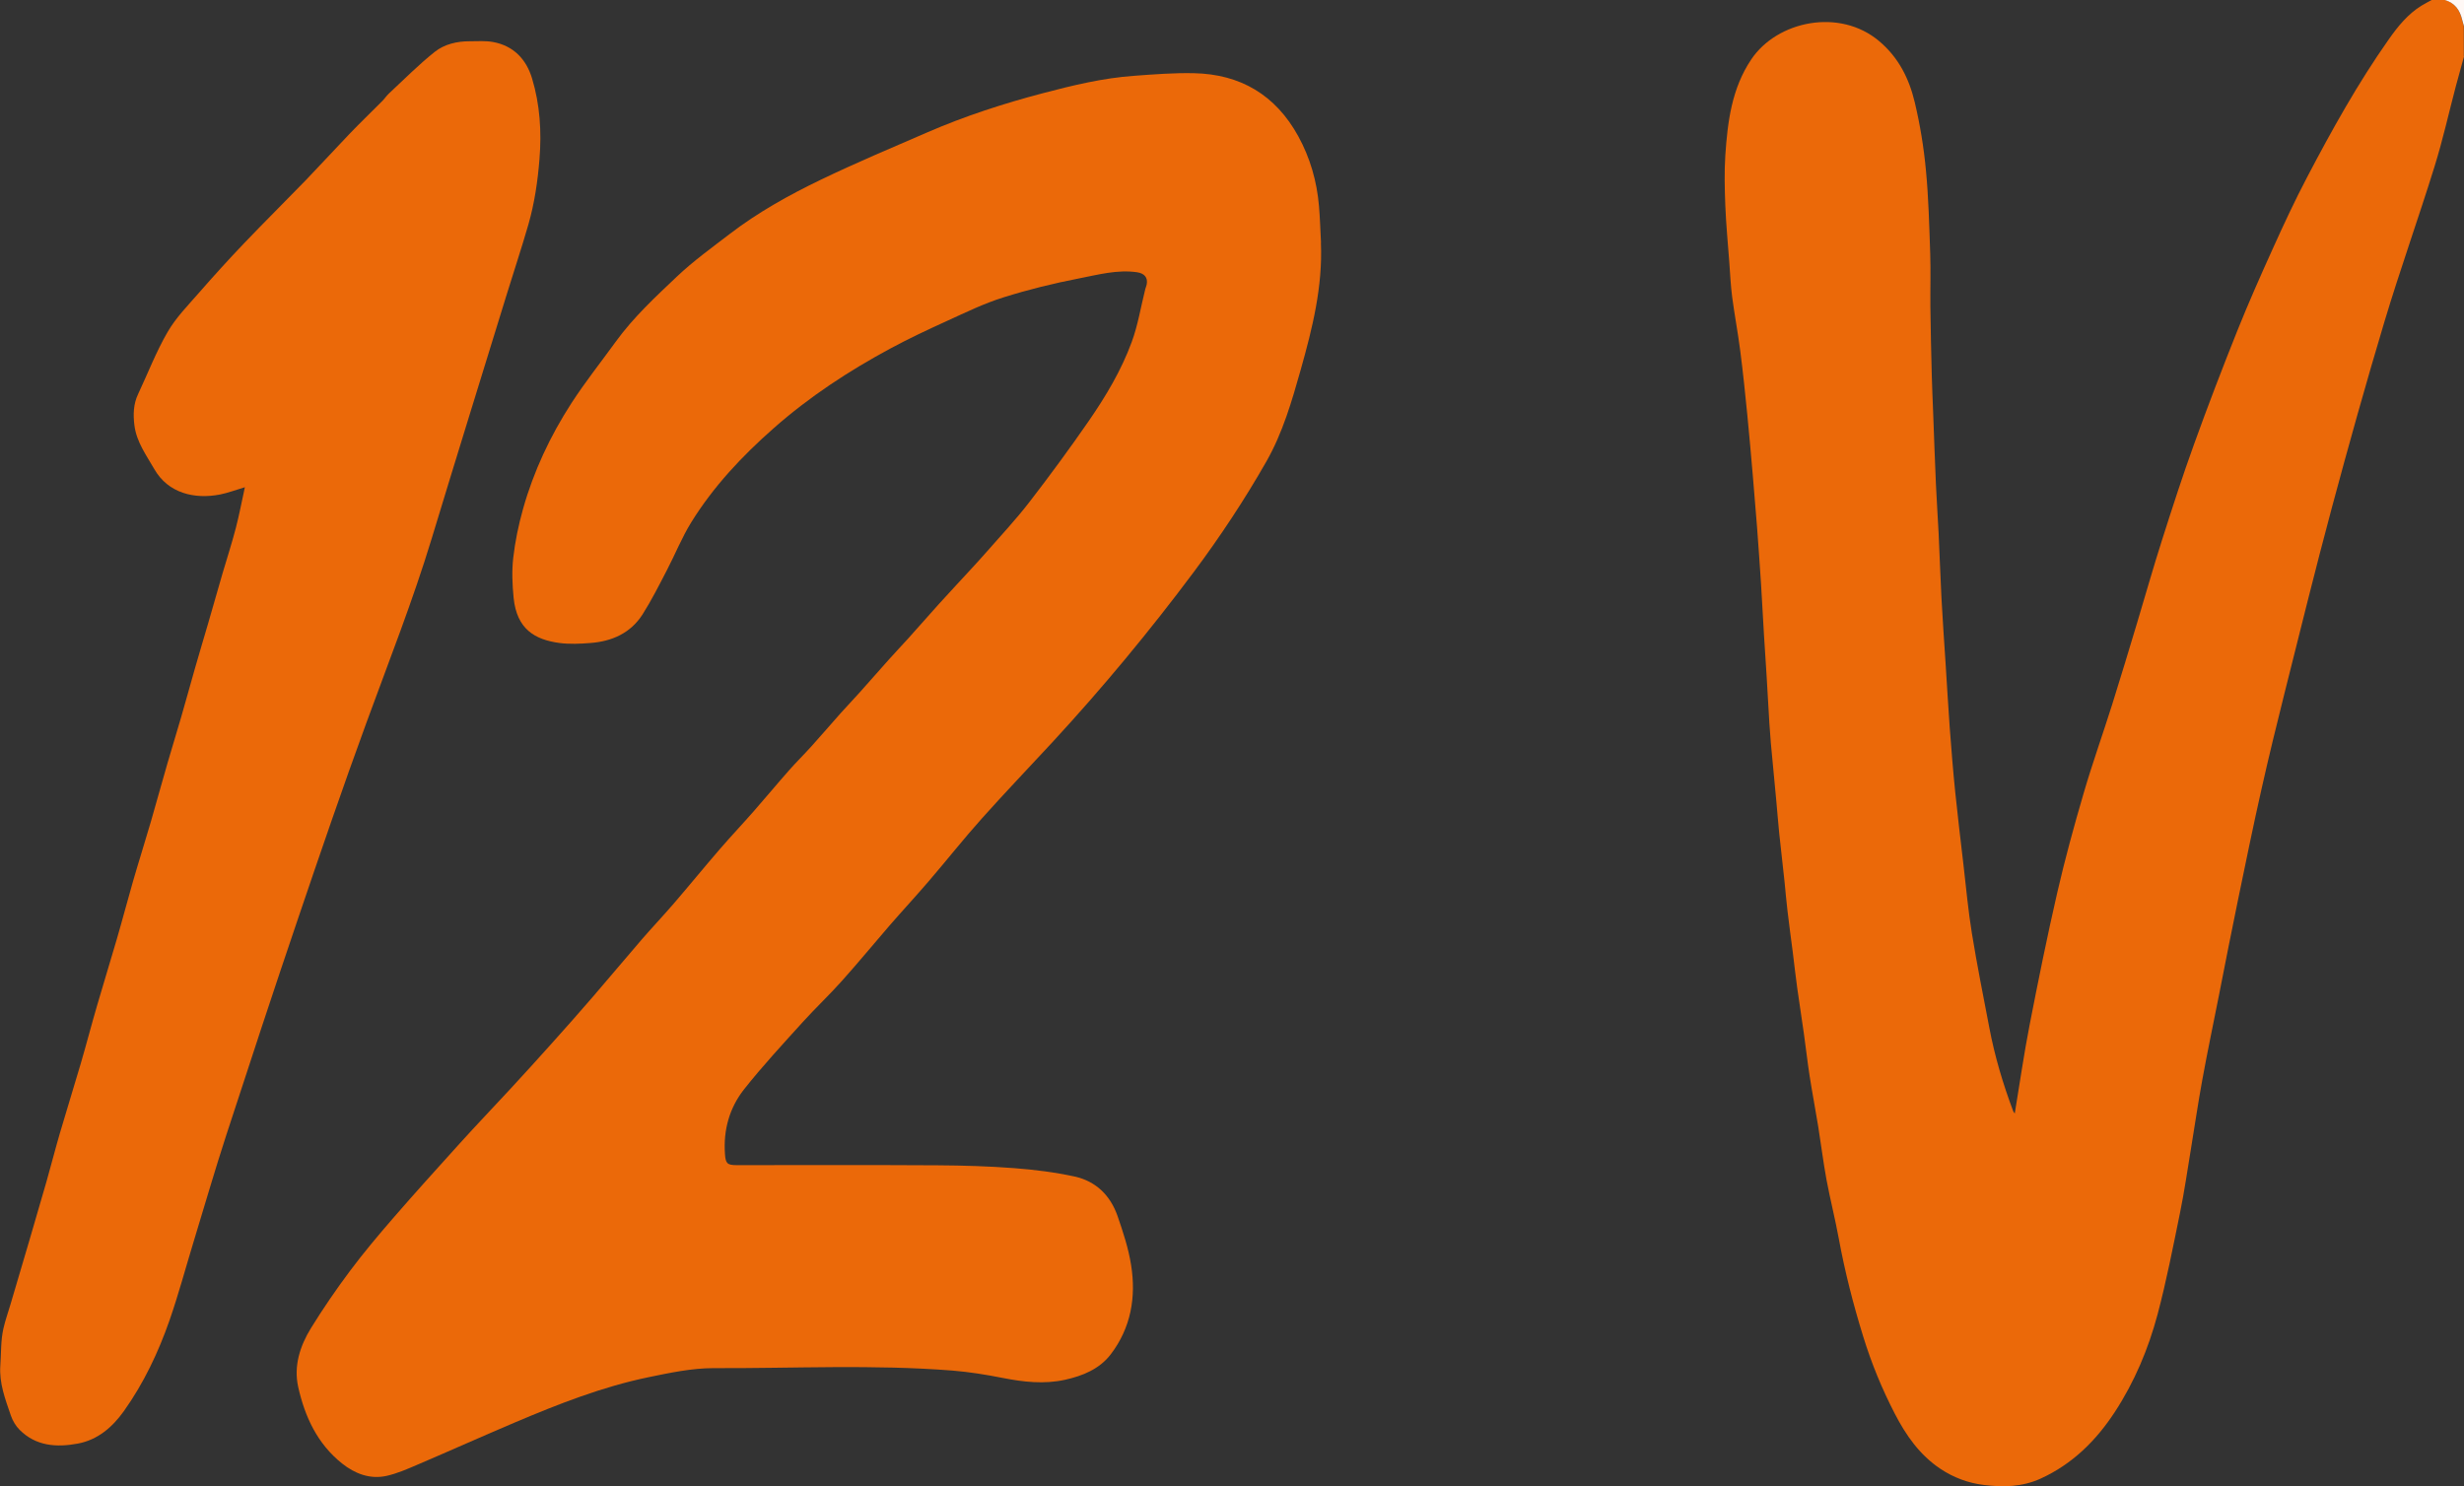
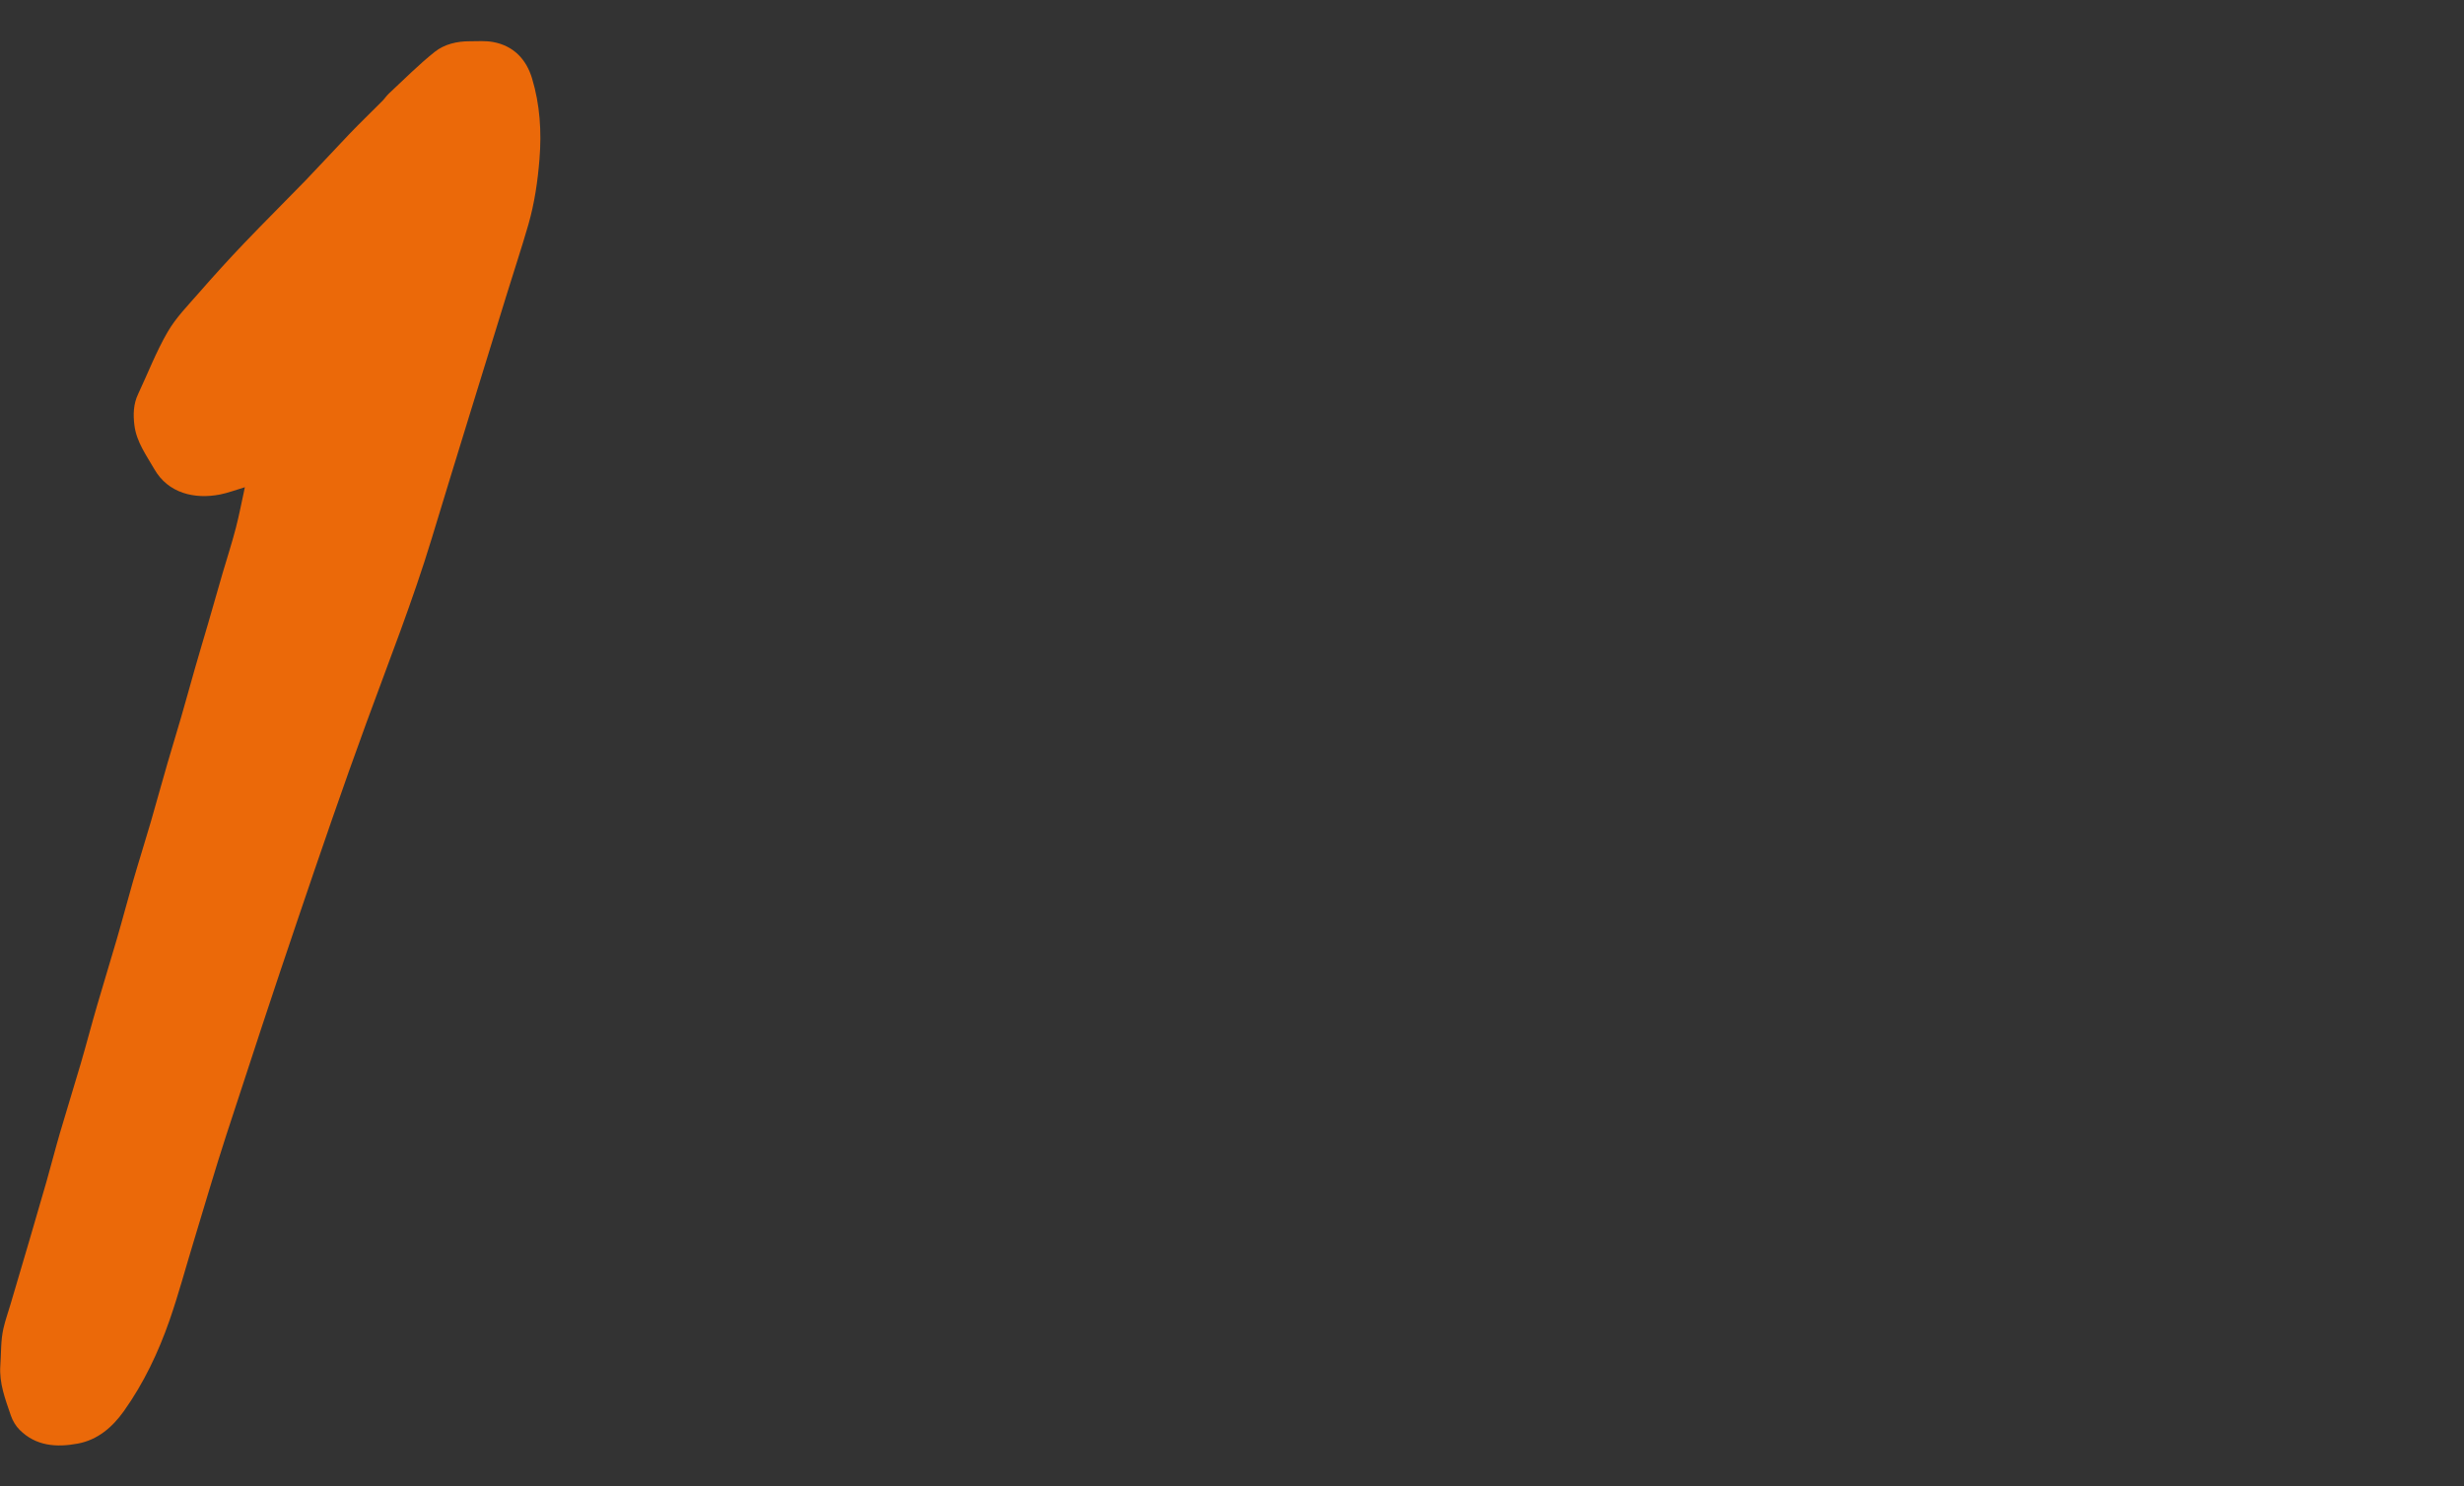
<svg xmlns="http://www.w3.org/2000/svg" id="Calque_1" data-name="Calque 1" viewBox="0 0 301.95 182.15">
  <rect x="0" y="0" width="301.95" height="182.15" fill="#333333" stroke="none" />
  <defs>
    <style>
      .cls-1 {
        fill: #eb6909;
      }

      .cls-2 {
        fill: #fff8f5;
      }
    </style>
  </defs>
-   <path class="cls-1" d="M301.95,6.92c-.33,1.22-.67,2.43-1,3.65-.87,3.3-1.61,6.64-2.63,9.9-1.97,6.34-4.21,12.6-6.12,18.96-2.27,7.57-4.4,15.19-6.45,22.82-2.01,7.5-3.87,15.04-5.76,22.57-.99,3.95-1.96,7.91-2.85,11.88-1.01,4.48-1.93,8.98-2.86,13.48-.82,3.95-1.59,7.91-2.37,11.87-.68,3.43-1.4,6.86-2.03,10.31-.52,2.83-.93,5.67-1.4,8.51-.43,2.59-.8,5.2-1.33,7.78-.85,4.16-1.66,8.34-2.75,12.45-1.13,4.23-2.82,8.26-5.23,11.95-2.3,3.52-5.19,6.39-9.1,8.18-2.27,1.03-4.58,1.07-6.95.78-1.92-.23-3.71-.9-5.32-1.97-2.55-1.7-4.24-4.12-5.62-6.8-1.56-3.02-2.84-6.14-3.84-9.38-1.23-3.97-2.26-7.98-3.01-12.07-.44-2.4-1.05-4.78-1.5-7.18-.4-2.17-.67-4.37-1.02-6.55-.33-2.06-.73-4.11-1.05-6.18-.27-1.74-.46-3.49-.71-5.24-.26-1.85-.55-3.7-.81-5.55-.2-1.45-.36-2.9-.54-4.35-.22-1.72-.46-3.44-.66-5.17-.14-1.15-.23-2.31-.35-3.47-.22-2-.45-4-.66-6.01-.13-1.3-.23-2.59-.35-3.89-.22-2.37-.45-4.74-.67-7.11-.07-.8-.13-1.6-.18-2.41-.12-1.94-.22-3.89-.34-5.83-.1-1.66-.22-3.32-.32-4.99-.13-2.08-.23-4.17-.36-6.25-.15-2.33-.32-4.65-.49-6.98-.16-2.07-.33-4.14-.51-6.21-.22-2.51-.43-5.02-.68-7.52-.26-2.63-.53-5.27-.87-7.89-.28-2.21-.7-4.4-.99-6.6-.18-1.4-.25-2.82-.35-4.23-.17-2.33-.4-4.65-.49-6.98-.08-2.05-.13-4.11,0-6.16.28-4.12.78-8.19,3.18-11.76,3.17-4.72,10.82-6.33,15.67-2.24,2.4,2.02,3.67,4.6,4.36,7.48.65,2.73,1.11,5.52,1.37,8.31.33,3.41.41,6.84.53,10.27.07,2.18,0,4.36.02,6.54.03,2.77.1,5.55.17,8.32.04,1.54.11,3.07.17,4.61.11,2.93.21,5.86.34,8.79.09,2,.23,4,.33,6,.13,2.65.21,5.31.35,7.97.14,2.64.33,5.28.5,7.92.17,2.64.32,5.29.51,7.93.2,2.66.41,5.31.68,7.96.3,2.94.66,5.88,1,8.82.33,2.82.58,5.66,1.04,8.46.63,3.87,1.4,7.72,2.14,11.58.66,3.48,1.67,6.86,2.91,10.17.04.12.14.21.2.31.61-3.68,1.13-7.34,1.84-10.96,1.05-5.39,2.14-10.77,3.37-16.12.94-4.09,2.05-8.14,3.23-12.17,1.07-3.67,2.36-7.27,3.51-10.92,1.04-3.29,2.02-6.59,3.02-9.89,1.03-3.42,2-6.86,3.09-10.27,1.25-3.92,2.51-7.83,3.91-11.7,1.68-4.66,3.46-9.3,5.3-13.9,1.37-3.42,2.87-6.8,4.39-10.16,1.31-2.9,2.66-5.8,4.14-8.62,3.05-5.82,6.24-11.56,10.03-16.94,1.11-1.58,2.33-3.1,4.02-4.14.42-.26.87-.48,1.3-.72.51,0,1.01,0,1.52,0,1.24.35,1.86,1.24,2.14,2.44.06.26.15.51.22.77v3.71Z" />
-   <path class="cls-2" d="M301.95,3.21c-.07-.26-.16-.51-.22-.77-.28-1.2-.9-2.09-2.14-2.44h2.36v3.21Z" />
-   <path class="cls-1" d="M161.87,29.77c.23,5.35-1.04,10.46-2.47,15.53-1.09,3.86-2.21,7.75-4.21,11.26-2.68,4.7-5.66,9.21-8.9,13.55-5.42,7.26-11.2,14.23-17.34,20.88-2.87,3.11-5.81,6.17-8.63,9.33-2.24,2.5-4.32,5.14-6.51,7.69-1.57,1.83-3.21,3.6-4.79,5.42-1.96,2.26-3.86,4.58-5.86,6.81-1.55,1.74-3.26,3.34-4.82,5.07-2.44,2.7-4.92,5.37-7.17,8.22-1.78,2.26-2.54,4.98-2.33,7.91.08,1.15.26,1.37,1.43,1.37,8.22,0,16.44-.03,24.65.02,3.13.02,6.27.11,9.39.35,2.48.19,4.97.5,7.39,1.03,2.61.57,4.38,2.33,5.25,4.84.68,1.96,1.34,3.97,1.66,6.01.63,3.93-.02,7.69-2.49,10.93-1.38,1.81-3.44,2.65-5.62,3.13-2.56.56-5.09.27-7.63-.23-2.02-.4-4.07-.73-6.13-.9-9.76-.77-19.54-.26-29.31-.3-2.65,0-5.33.57-7.95,1.11-5.66,1.17-11.03,3.28-16.34,5.53-3.99,1.69-7.95,3.47-11.93,5.17-1.26.54-2.54,1.11-3.86,1.4-2.02.44-3.85-.27-5.43-1.52-3.03-2.41-4.57-5.75-5.38-9.39-.57-2.55.22-5.02,1.57-7.21,1.49-2.41,3.09-4.75,4.79-7.02,1.66-2.22,3.45-4.35,5.27-6.45,2.67-3.08,5.4-6.1,8.13-9.12,2.04-2.26,4.15-4.46,6.21-6.69,1.72-1.86,3.42-3.73,5.11-5.62,1.68-1.88,3.36-3.76,5-5.67,2.02-2.34,4-4.72,6.03-7.07,1.29-1.49,2.64-2.91,3.92-4.4,1.91-2.22,3.76-4.49,5.68-6.71,1.34-1.55,2.75-3.04,4.1-4.58,1.46-1.66,2.87-3.37,4.34-5.03.88-1,1.84-1.94,2.74-2.94,1.21-1.34,2.38-2.71,3.57-4.05.76-.85,1.56-1.68,2.32-2.53,1.22-1.36,2.42-2.74,3.64-4.1.76-.85,1.55-1.68,2.32-2.53,1.26-1.4,2.5-2.82,3.76-4.22.69-.77,1.4-1.52,2.09-2.28,1.24-1.35,2.51-2.69,3.72-4.07,1.79-2.04,3.65-4.03,5.3-6.17,2.51-3.25,4.94-6.56,7.27-9.93,2.09-3.03,3.99-6.21,5.26-9.67.77-2.09,1.12-4.33,1.67-6.51.05-.19.13-.36.17-.55.17-.87-.3-1.37-1.18-1.5-2.43-.35-4.77.3-7.09.75-3.14.61-6.27,1.38-9.32,2.34-2.36.74-4.61,1.84-6.87,2.87-2.33,1.06-4.66,2.15-6.92,3.37-5.13,2.76-9.98,5.94-14.36,9.81-3.85,3.39-7.34,7.11-10.05,11.47-1.17,1.88-1.99,3.96-3.02,5.93-.95,1.83-1.88,3.68-2.98,5.41-1.46,2.28-3.74,3.29-6.37,3.49-1.26.1-2.56.16-3.8,0-3.02-.41-5.23-1.69-5.62-5.53-.16-1.62-.23-3.28-.05-4.89.23-2.02.65-4.04,1.2-6,1.3-4.63,3.34-8.97,5.95-13,1.68-2.59,3.61-5.02,5.43-7.53,2.16-2.98,4.86-5.48,7.51-7.99,1.99-1.88,4.23-3.5,6.41-5.17,3.48-2.67,7.3-4.8,11.23-6.69,4.28-2.06,8.66-3.9,13.02-5.79,4.59-1.99,9.33-3.53,14.17-4.8,3.68-.97,7.37-1.86,11.18-2.13,2.43-.18,4.86-.37,7.29-.32,5.72.11,10.04,2.68,12.81,7.72,1.46,2.66,2.28,5.52,2.54,8.54.13,1.51.17,3.02.25,4.53Z" />
  <path class="cls-1" d="M30,59.72c-1.12.33-2.07.7-3.04.89-3.14.61-6.36-.16-8.05-3.11-.97-1.69-2.19-3.34-2.44-5.38-.16-1.3-.13-2.59.45-3.81,1.2-2.55,2.21-5.19,3.62-7.62,1.01-1.75,2.48-3.24,3.82-4.78,1.8-2.06,3.63-4.08,5.52-6.06,2.5-2.62,5.07-5.16,7.59-7.76,1.8-1.87,3.55-3.79,5.35-5.67,1.31-1.37,2.68-2.68,4.02-4.03.29-.29.52-.65.82-.93,1.85-1.72,3.64-3.53,5.61-5.1,1.18-.94,2.73-1.31,4.29-1.3.95,0,1.93-.08,2.86.09,2.51.46,4.07,2.11,4.78,4.46.97,3.22,1.18,6.52.91,9.89-.22,2.73-.61,5.4-1.36,8.02-.83,2.89-1.79,5.75-2.67,8.62-3.06,9.94-6.15,19.88-9.17,29.84-2.32,7.65-5.26,15.08-8,22.58-2.92,7.98-5.67,16.01-8.4,24.06-2.99,8.8-5.89,17.63-8.77,26.47-1.42,4.36-2.69,8.76-4.03,13.15-.97,3.18-1.83,6.4-2.92,9.54-1.38,3.97-3.18,7.76-5.62,11.19-1.41,1.97-3.21,3.52-5.65,3.97-2.58.48-5.11.32-7.12-1.69-.47-.47-.85-1.11-1.07-1.75-.68-1.99-1.45-3.97-1.29-6.14.11-1.52.04-3.07.38-4.54.22-.96.56-1.93.85-2.9.78-2.66,1.57-5.31,2.35-7.96.7-2.37,1.39-4.74,2.07-7.12.56-1.96,1.06-3.94,1.63-5.89.84-2.88,1.74-5.74,2.58-8.61.69-2.36,1.31-4.75,2-7.11.78-2.7,1.62-5.38,2.4-8.08.69-2.36,1.31-4.74,1.99-7.1.71-2.46,1.49-4.9,2.2-7.35.69-2.37,1.33-4.75,2.02-7.11.54-1.88,1.13-3.75,1.67-5.63.58-2,1.13-4.01,1.7-6.01.53-1.86,1.09-3.7,1.63-5.56.59-2.03,1.16-4.06,1.75-6.08.55-1.88,1.16-3.74,1.65-5.64.42-1.61.72-3.25,1.1-4.97Z" />
</svg>